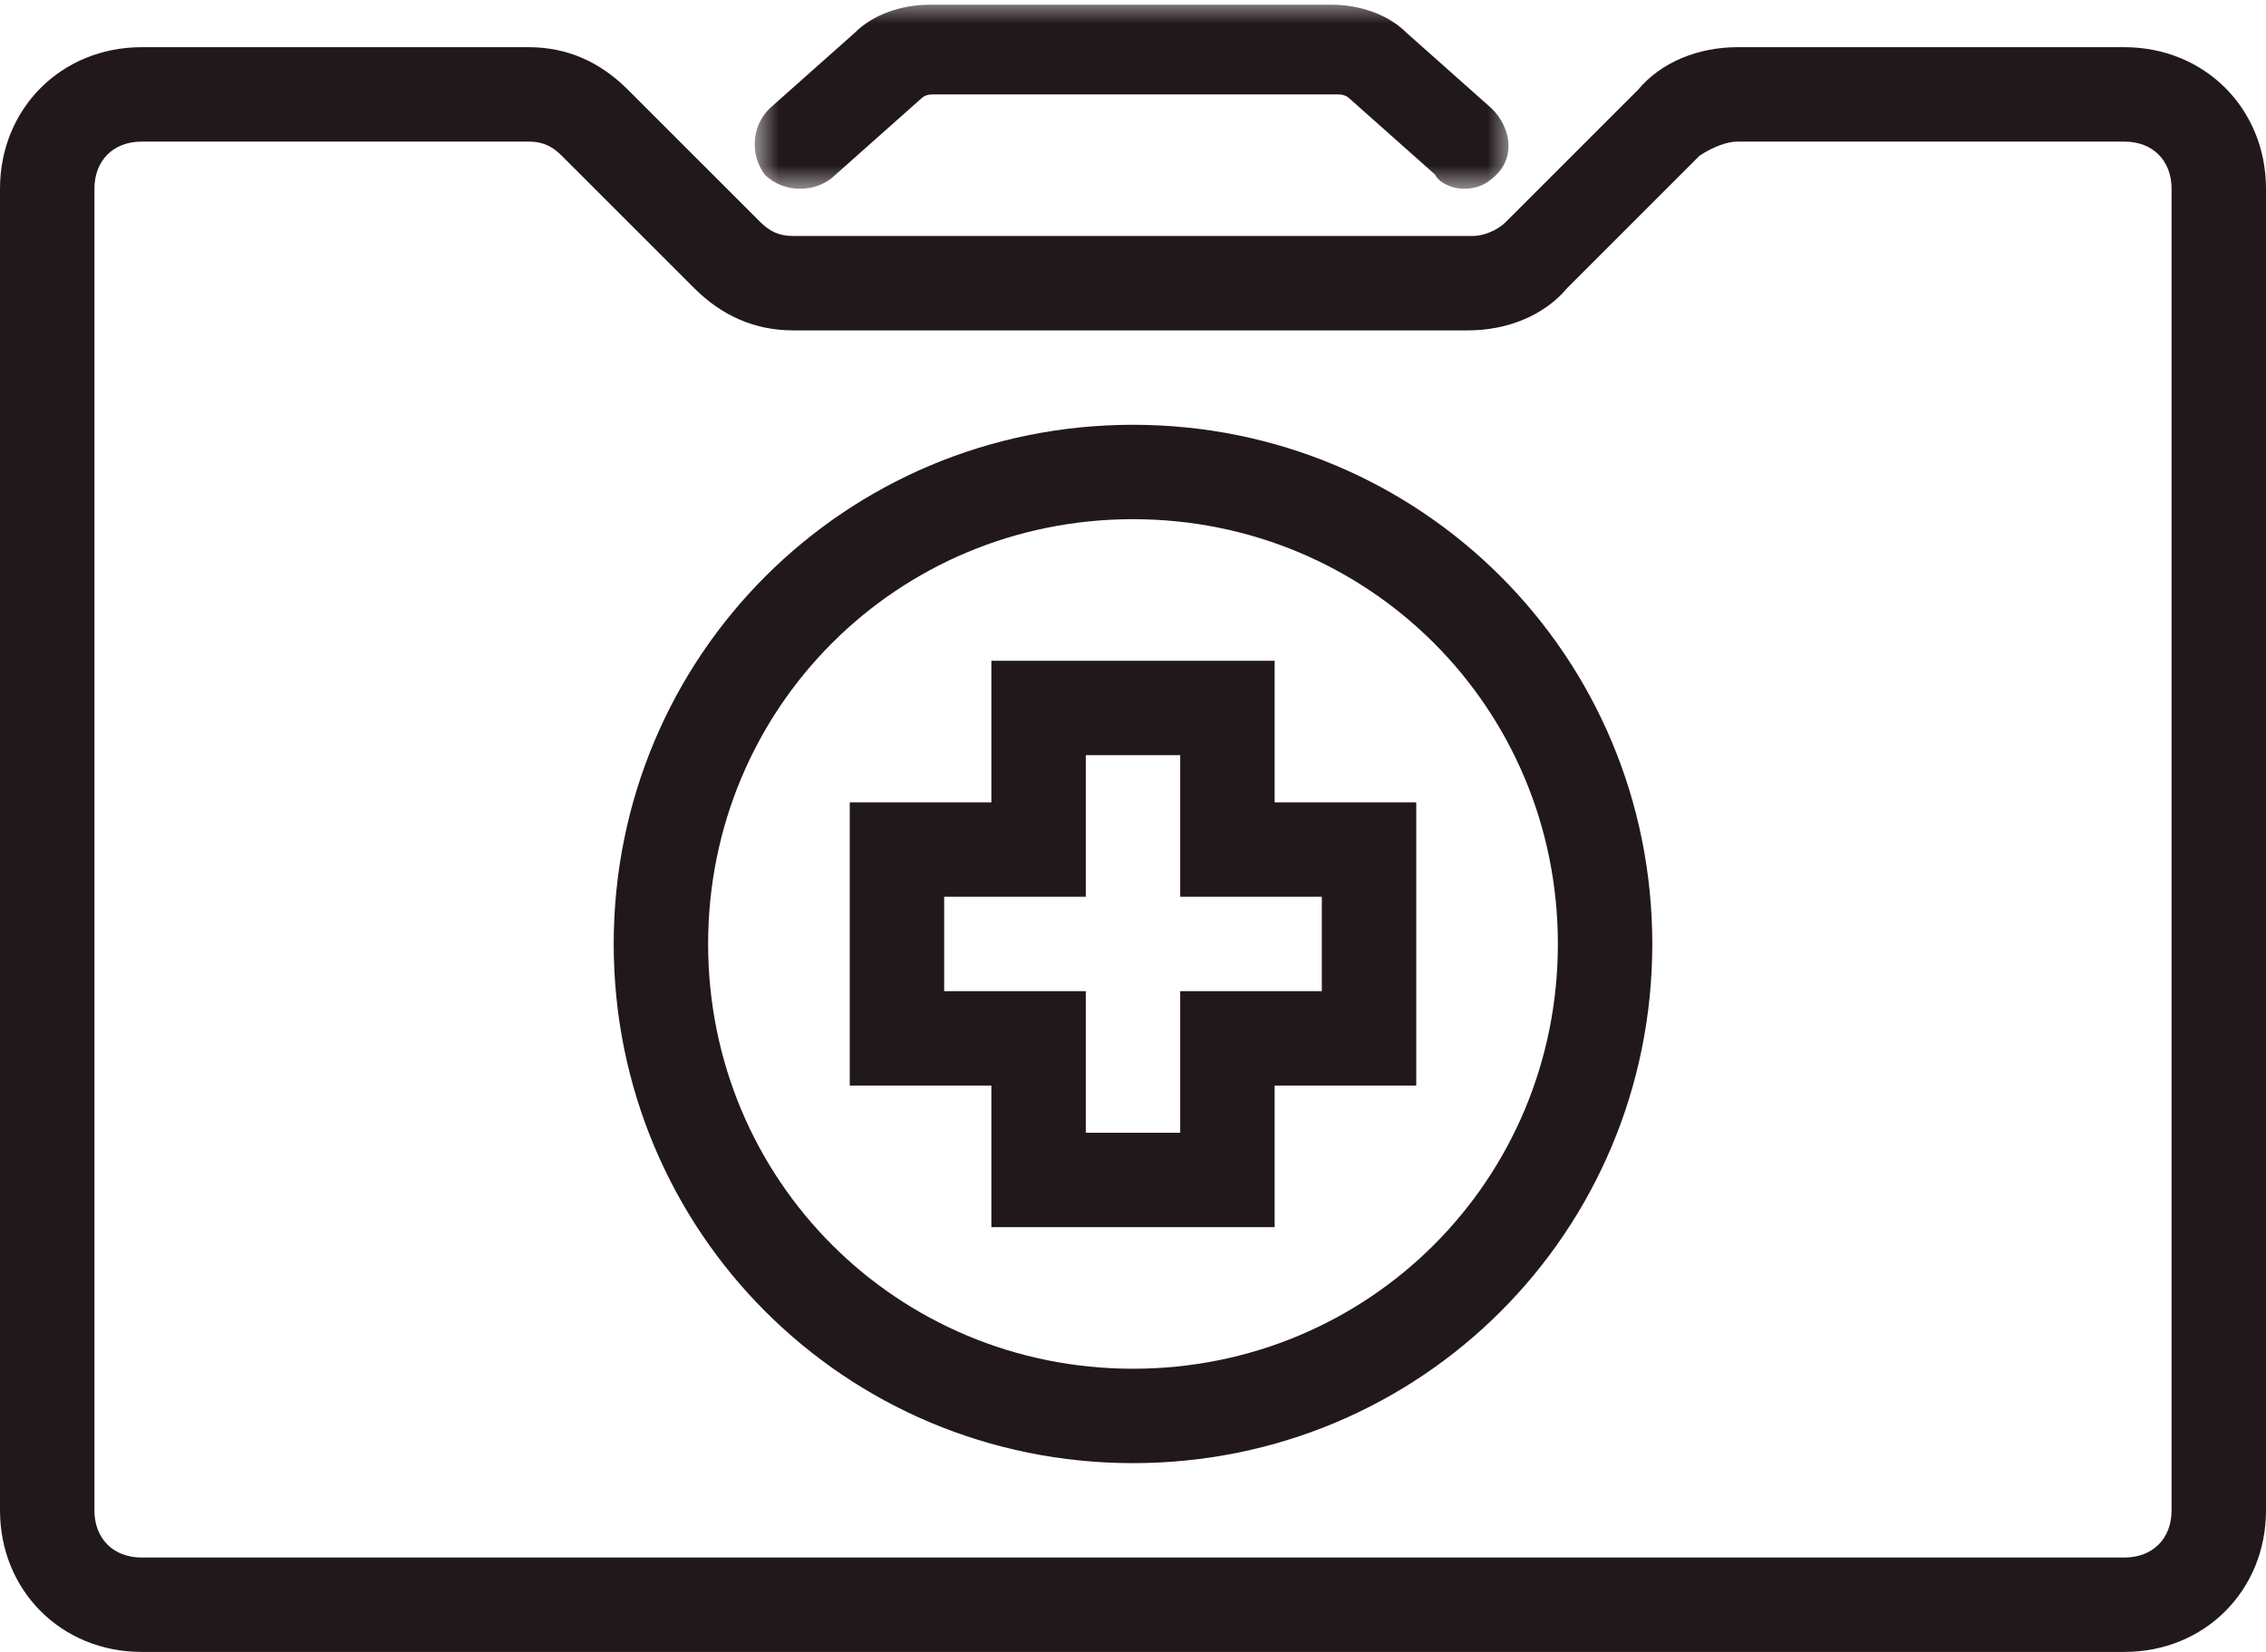
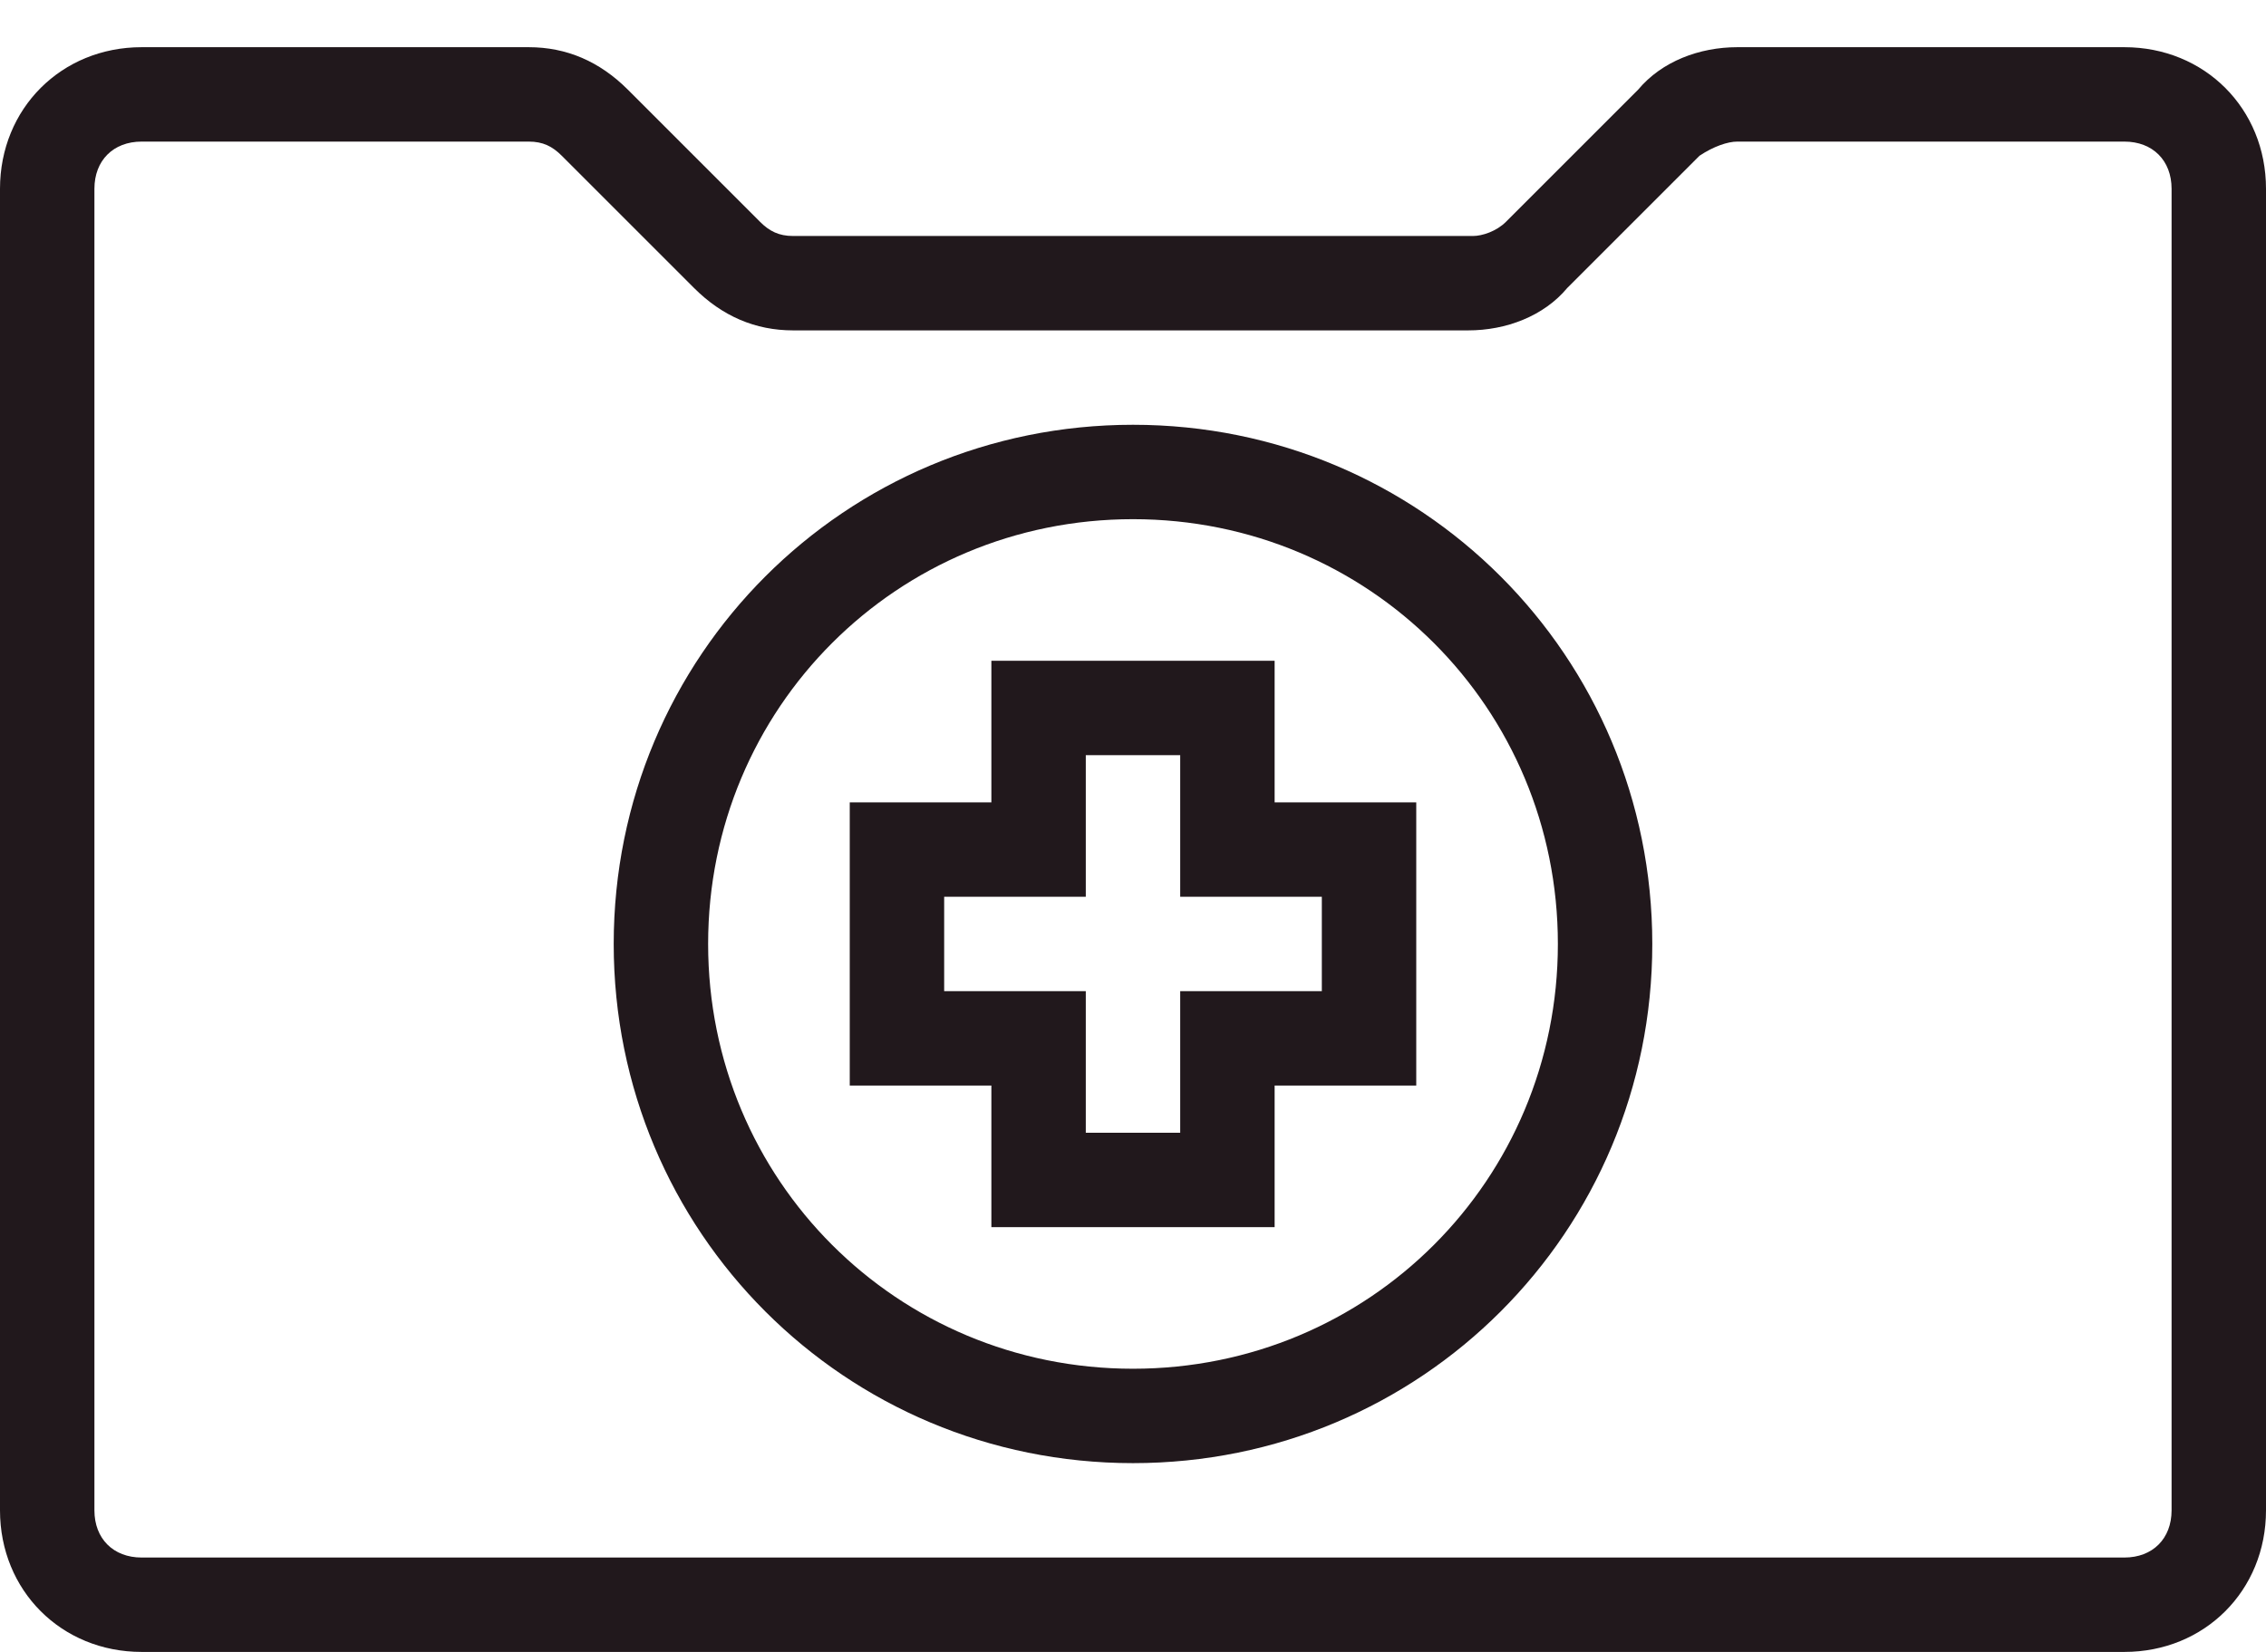
<svg xmlns="http://www.w3.org/2000/svg" version="1.1" id="Layer_1" x="0px" y="0px" viewBox="0 0 48 35" style="enable-background:new 0 0 48 35;" xml:space="preserve">
  <style type="text/css">
	.st0{fill:#21181C;}
	.st1{filter:url(#Adobe_OpacityMaskFilter);}
	.st2{fill:#FFFFFF;}
	.st3{mask:url(#mask-2_1_);fill:#21181C;}
</style>
  <path id="Fill-1" class="st0" d="M46,32c0,0.6-0.4,1-1,1H3c-0.6,0-1-0.4-1-1V4c0-0.6,0.4-1,1-1h8.2c0.3,0,0.5,0.1,0.7,0.3l2.8,2.8  C15.3,6.7,16,7,16.8,7h14.3c0.8,0,1.6-0.3,2.1-0.9l2.8-2.8C36.3,3.1,36.6,3,36.8,3H45c0.6,0,1,0.4,1,1V32z M45,1h-8.2  c-0.8,0-1.6,0.3-2.1,0.9l-2.8,2.8C31.7,4.9,31.4,5,31.2,5H16.8c-0.3,0-0.5-0.1-0.7-0.3l-2.8-2.8C12.7,1.3,12,1,11.2,1H3  C1.3,1,0,2.3,0,4v28c0,1.7,1.3,3,3,3h42c1.7,0,3-1.3,3-3V4C48,2.3,46.7,1,45,1L45,1z" />
  <defs>
    <filter id="Adobe_OpacityMaskFilter" filterUnits="userSpaceOnUse" x="16" y="0" width="16" height="4">
      <feColorMatrix type="matrix" values="1 0 0 0 0  0 1 0 0 0  0 0 1 0 0  0 0 0 1 0" />
    </filter>
  </defs>
  <mask maskUnits="userSpaceOnUse" x="16" y="0" width="16" height="4" id="mask-2_1_">
    <g class="st1">
-       <polygon id="path-1_1_" class="st2" points="16,0 32,0 32,4 16,4   " />
-     </g>
+       </g>
  </mask>
-   <path id="Fill-3" class="st3" d="M17.7,3.7l1.8-1.6C19.6,2,19.7,2,19.8,2h8.5c0.1,0,0.2,0,0.3,0.1l1.8,1.6C30.5,3.9,30.8,4,31,4  c0.3,0,0.5-0.1,0.7-0.3c0.4-0.4,0.3-1-0.1-1.4l-1.8-1.6c-0.4-0.4-1-0.6-1.6-0.6h-8.5c-0.6,0-1.2,0.2-1.6,0.6l-1.8,1.6  c-0.4,0.4-0.4,1-0.1,1.4C16.6,4.1,17.3,4.1,17.7,3.7" />
+   <path id="Fill-3" class="st3" d="M17.7,3.7l1.8-1.6C19.6,2,19.7,2,19.8,2h8.5c0.1,0,0.2,0,0.3,0.1l1.8,1.6C30.5,3.9,30.8,4,31,4  c0.3,0,0.5-0.1,0.7-0.3c0.4-0.4,0.3-1-0.1-1.4l-1.8-1.6c-0.4-0.4-1-0.6-1.6-0.6h-8.5c-0.6,0-1.2,0.2-1.6,0.6l-1.8,1.6  C16.6,4.1,17.3,4.1,17.7,3.7" />
  <path id="Fill-6" class="st0" d="M24,29c-5,0-9-4-9-9c0-5,4-9,9-9c5,0,9,4,9,9C33,25,29,29,24,29 M24,9c-6.1,0-11,4.9-11,11  s4.9,11,11,11s11-4.9,11-11S30.1,9,24,9" />
  <path id="Fill-8" class="st0" d="M28,19v2h-3v3h-2v-3h-3v-2h3v-3h2v3H28z M27,14h-6v3h-3v6h3v3h6v-3h3v-6h-3V14z" />
</svg>